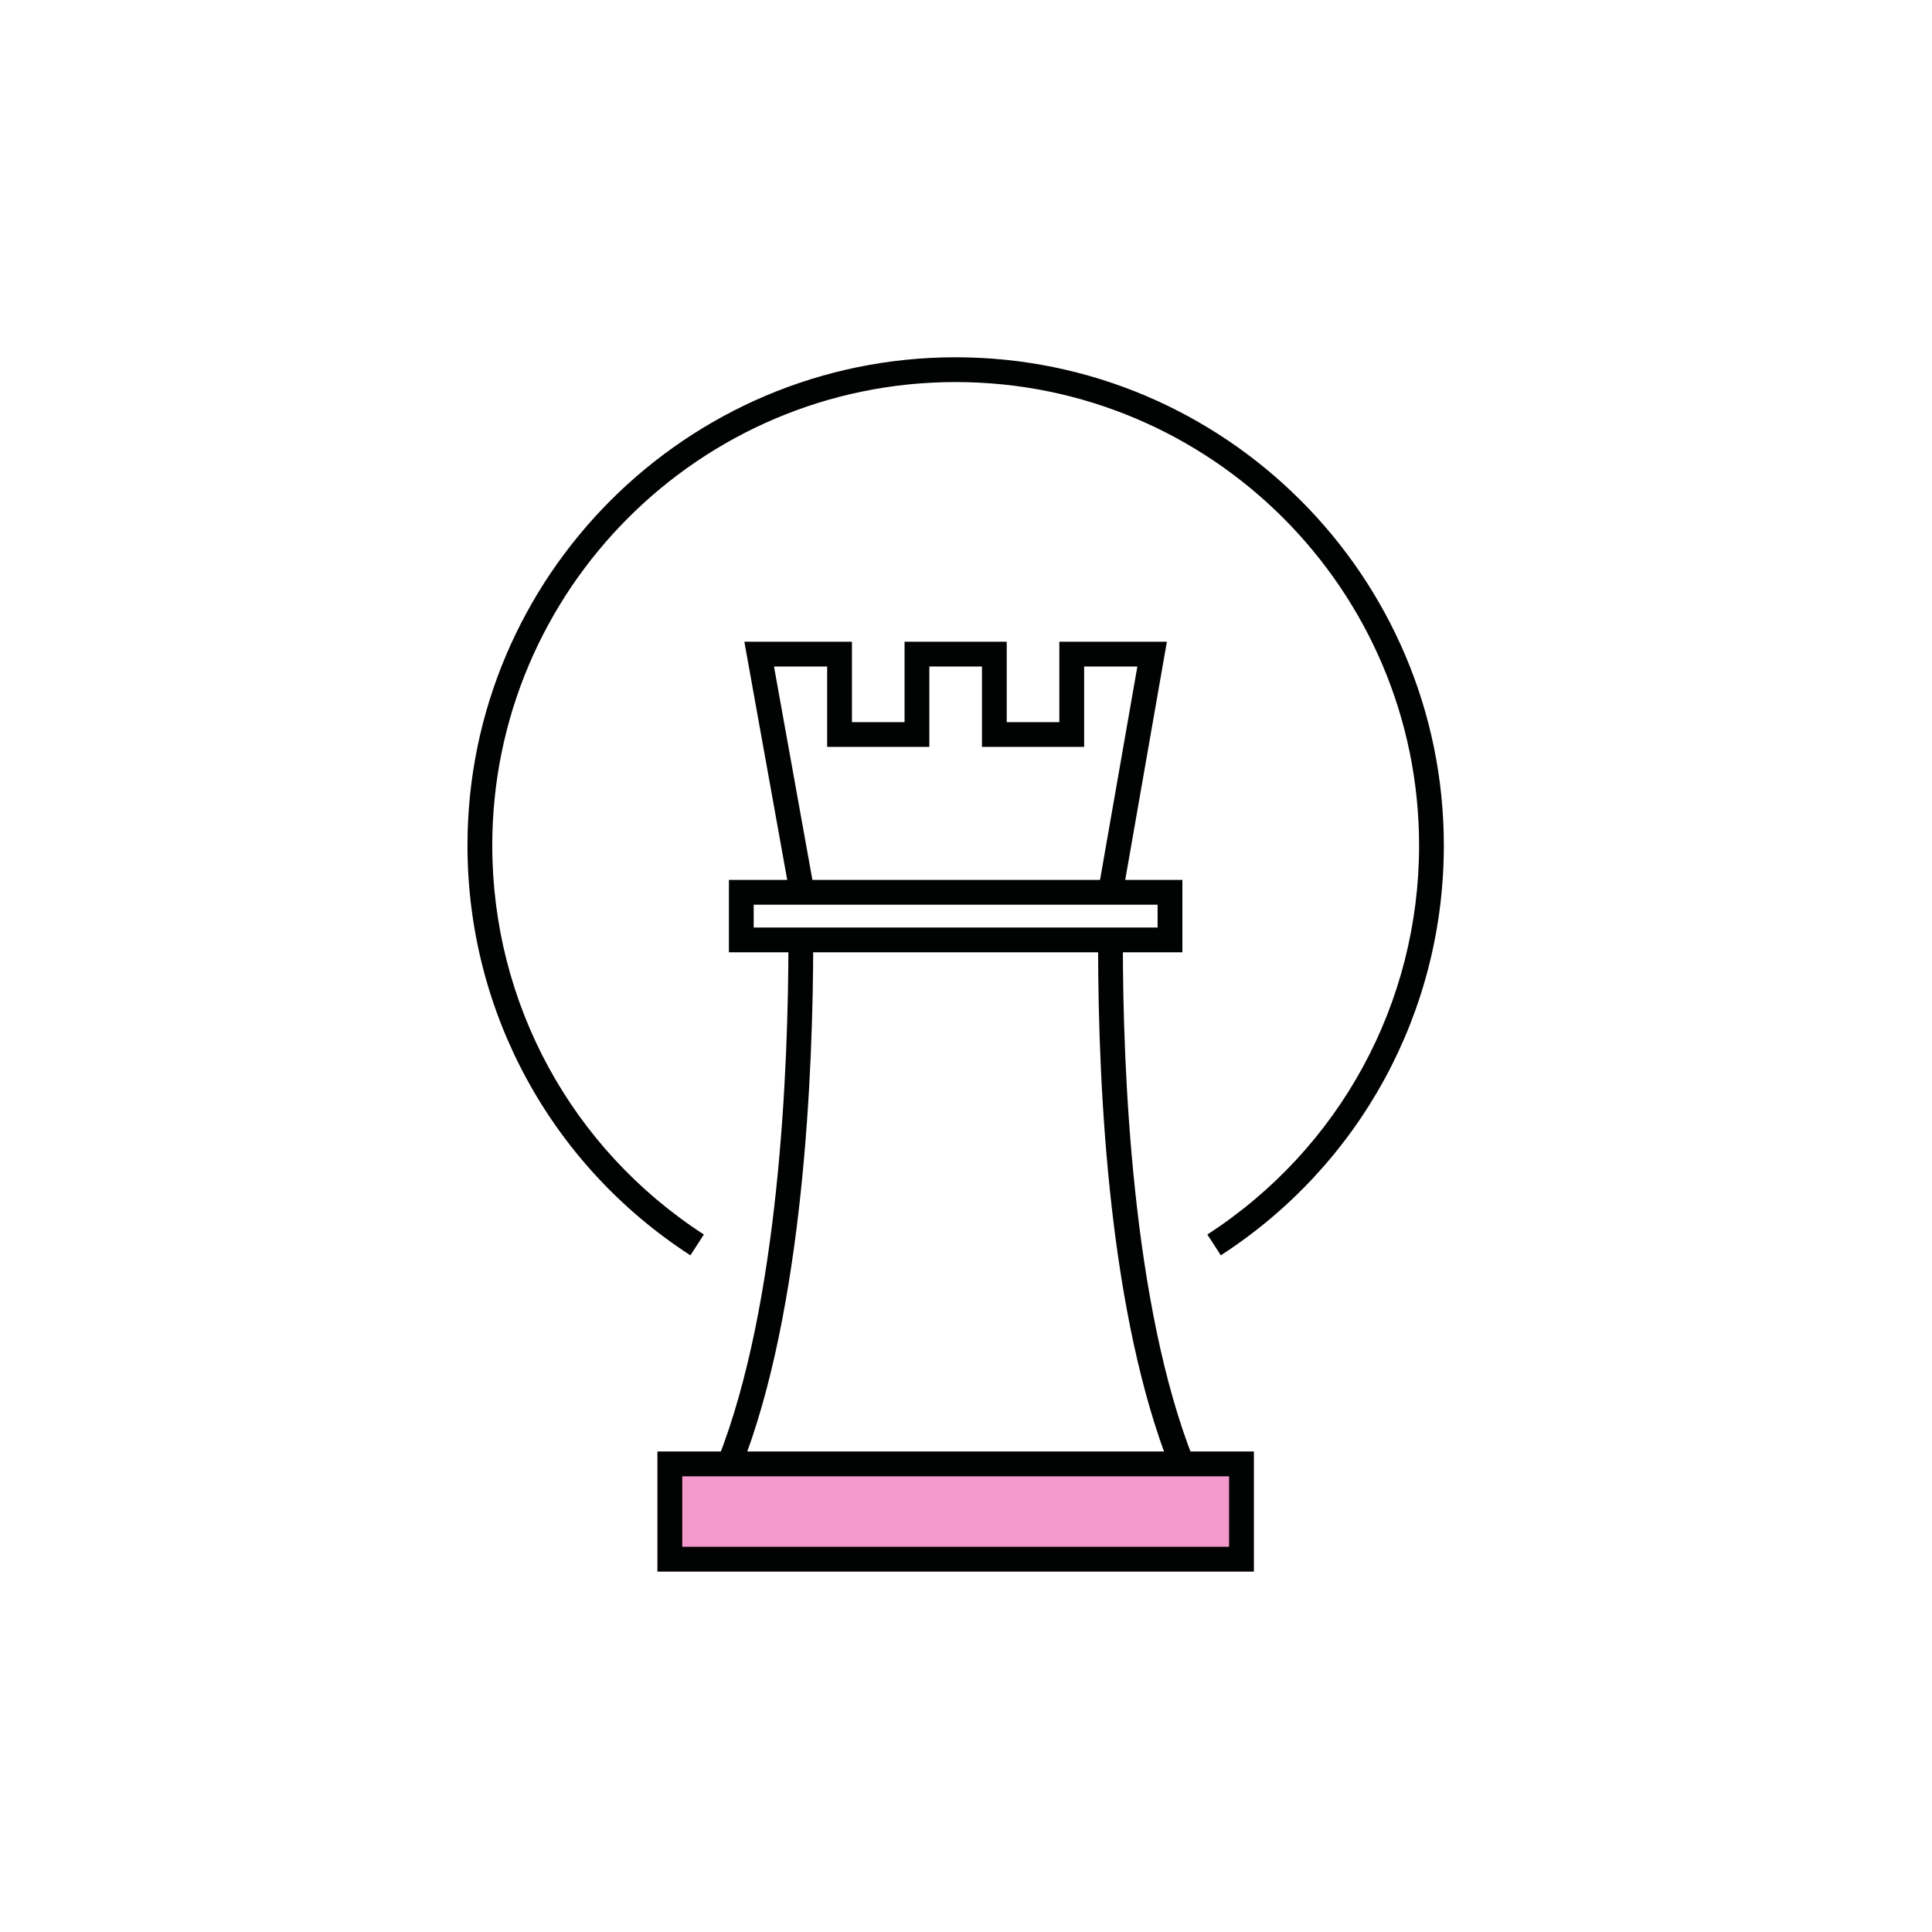
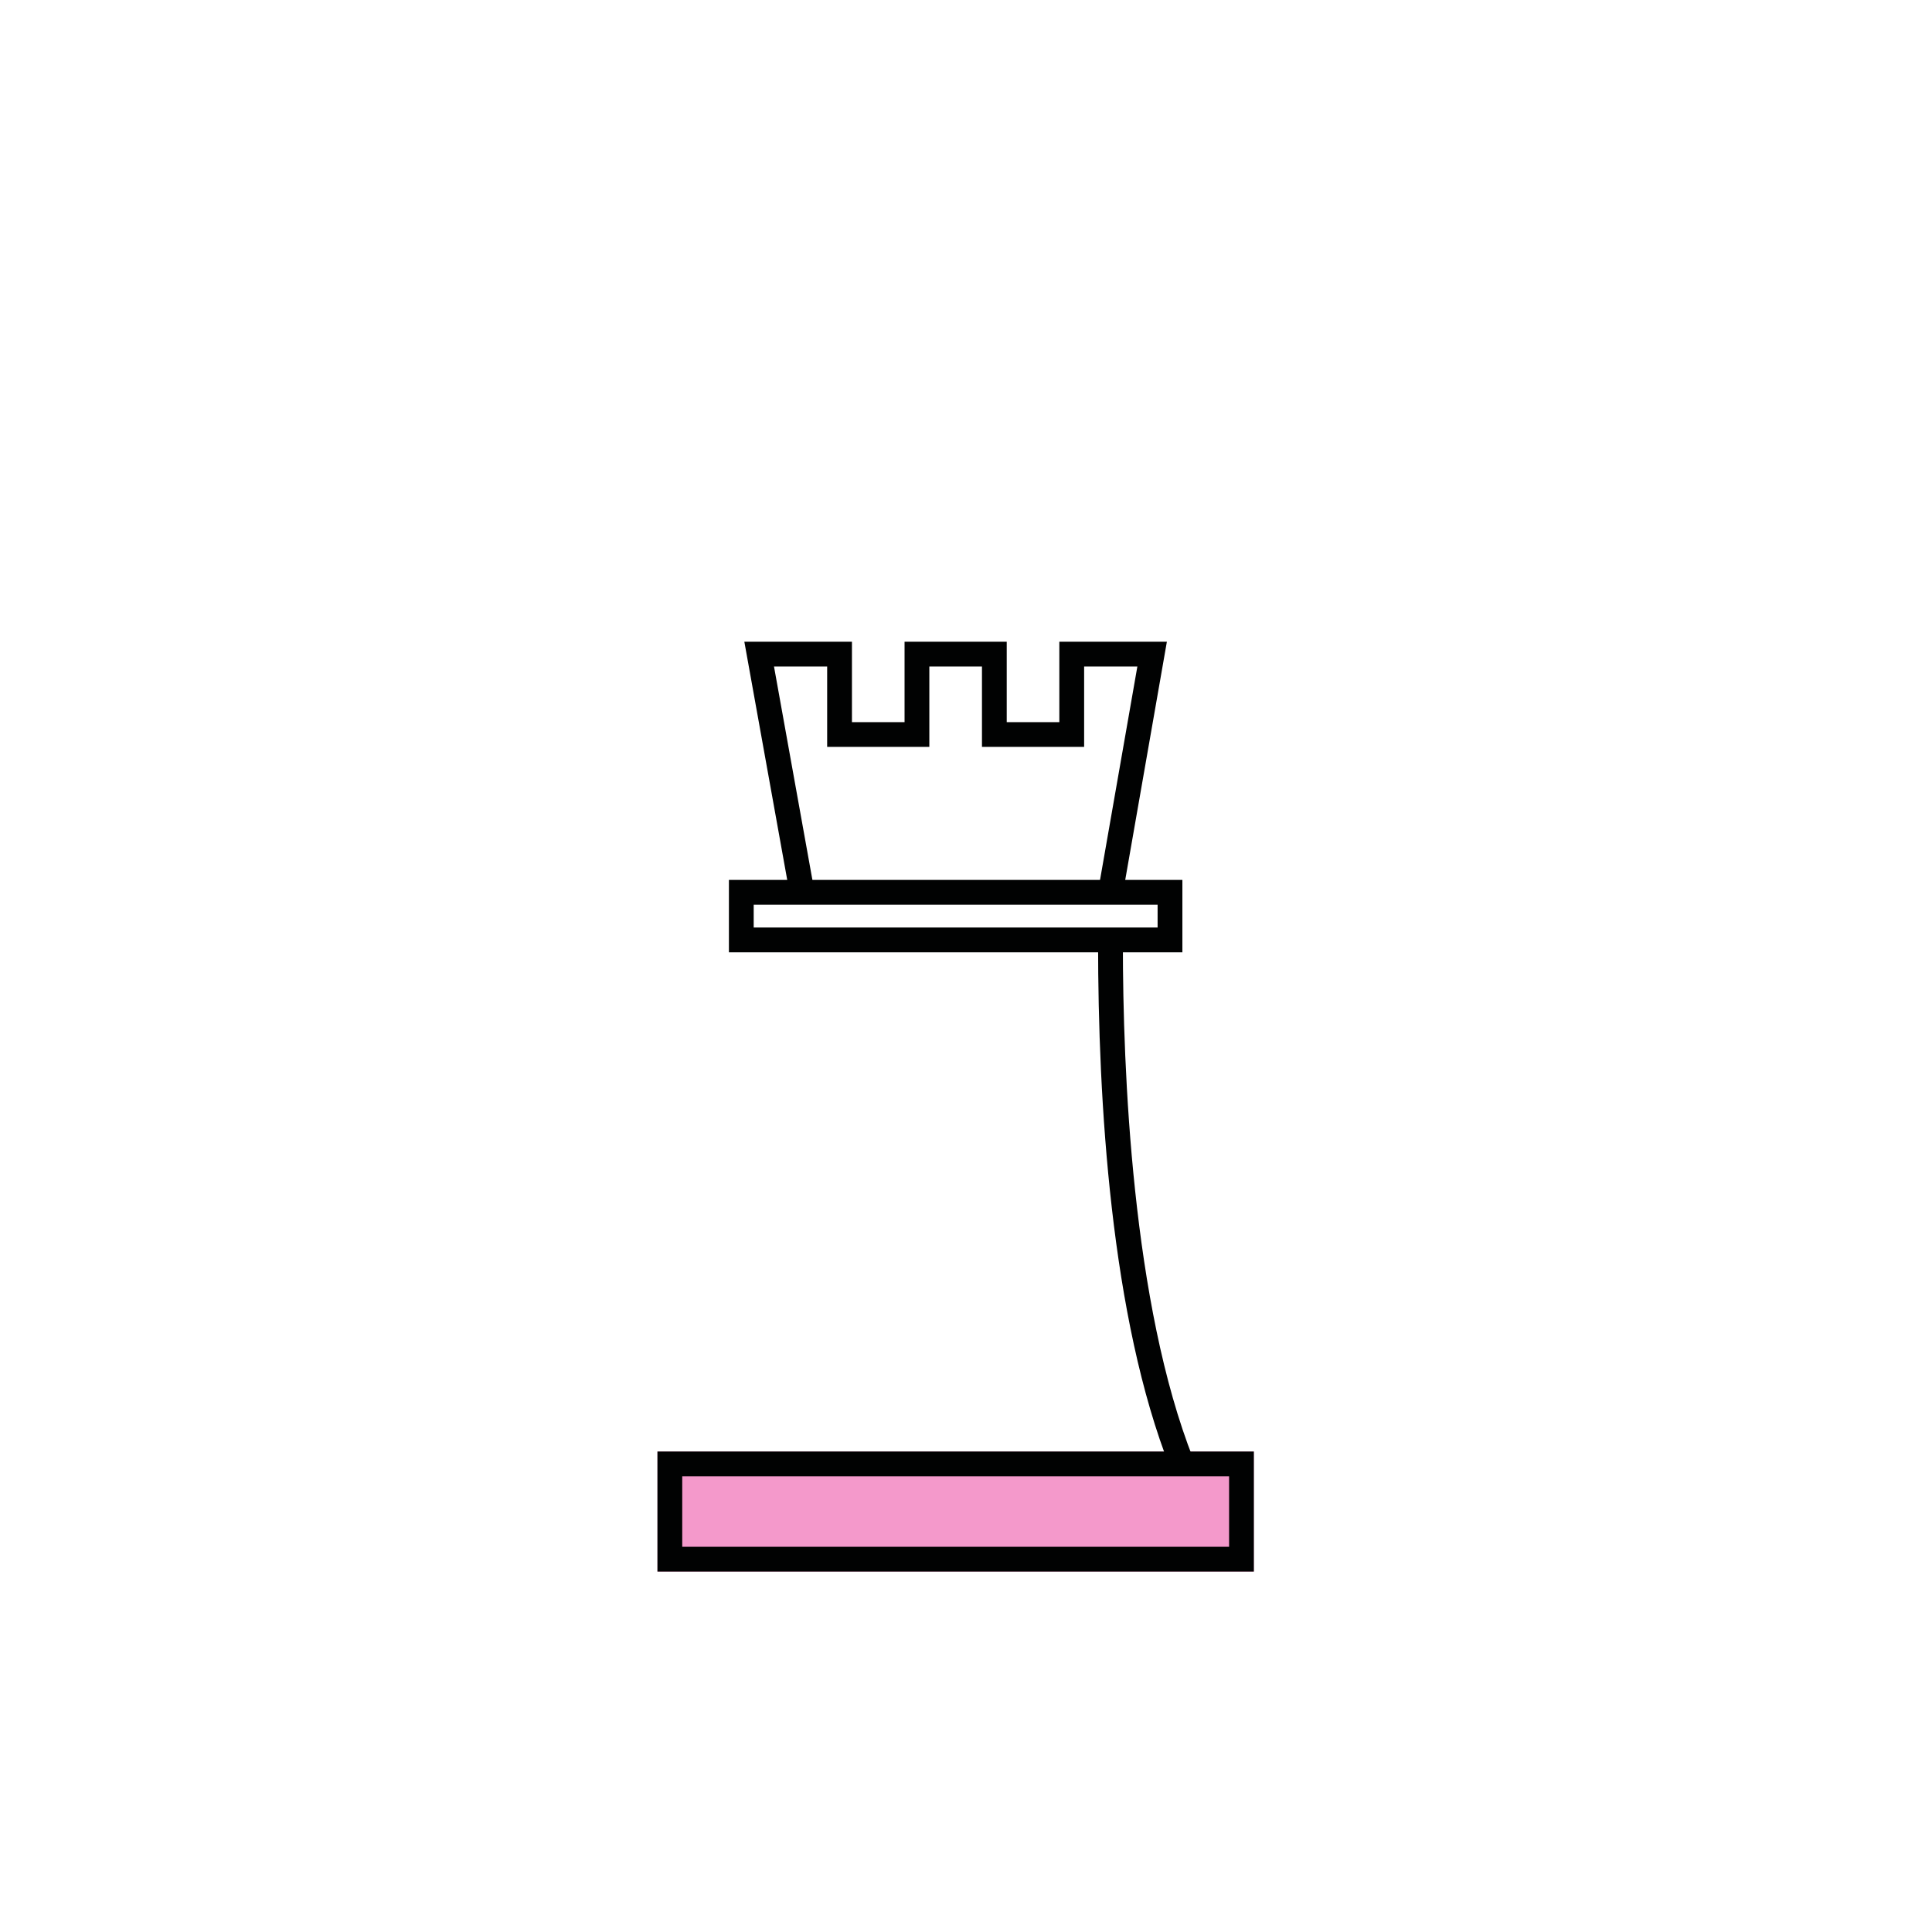
<svg xmlns="http://www.w3.org/2000/svg" version="1.1" id="Capa_1" x="0px" y="0px" width="170.079px" height="170.079px" viewBox="0 0 170.079 170.079" enable-background="new 0 0 170.079 170.079" xml:space="preserve">
  <rect x="57.877" y="127.782" opacity="0.4" fill="#E5007E" width="52.502" height="10.567" />
  <g>
    <g>
      <path fill="#010202" d="M110.379,138.349H57.877v-10.567h52.502V138.349L110.379,138.349z M60.059,136.167H108.2v-6.203H60.059    V136.167z" />
    </g>
    <g>
-       <path fill="#010202" d="M65.224,129.273l-2.028-0.804c5.405-13.657,6.212-34.51,6.212-45.724h2.182    C71.59,94.116,70.764,115.278,65.224,129.273z" />
-     </g>
+       </g>
    <g>
      <path fill="#010202" d="M103.034,129.273c-5.263-13.294-6.367-32.452-6.367-46.181h2.182c0,11.084,0.808,31.719,6.214,45.377    L103.034,129.273z" />
    </g>
    <g>
      <path fill="#010202" d="M104.088,83.835h-39.92v-6.374h39.92V83.835z M66.35,81.653h35.557v-2.011H66.35V81.653z" />
    </g>
    <g>
      <polygon fill="#010202" points="98.833,78.74 96.681,78.363 100.125,58.676 95.439,58.676 95.439,65.751 86.445,65.751     86.445,58.676 81.812,58.676 81.812,65.751 72.817,65.751 72.817,58.676 68.137,58.676 71.574,77.772 69.427,78.158     65.527,56.494 74.999,56.494 74.999,63.571 79.631,63.571 79.631,56.494 88.625,56.494 88.625,63.571 93.256,63.571     93.256,56.494 102.723,56.494   " />
    </g>
    <g>
      <g>
-         <path fill="#010202" d="M107.473,110.51l-1.188-1.832c11.67-7.562,18.641-20.37,18.641-34.252     c0-22.493-18.303-40.792-40.799-40.792c-22.493,0-40.791,18.299-40.791,40.792c0,13.887,6.964,26.694,18.628,34.252l-1.187,1.832     c-12.287-7.965-19.624-21.453-19.624-36.084c0-23.696,19.278-42.974,42.973-42.974c23.699,0,42.979,19.278,42.979,42.974     C127.108,89.051,119.768,102.542,107.473,110.51z" />
-       </g>
+         </g>
    </g>
  </g>
</svg>